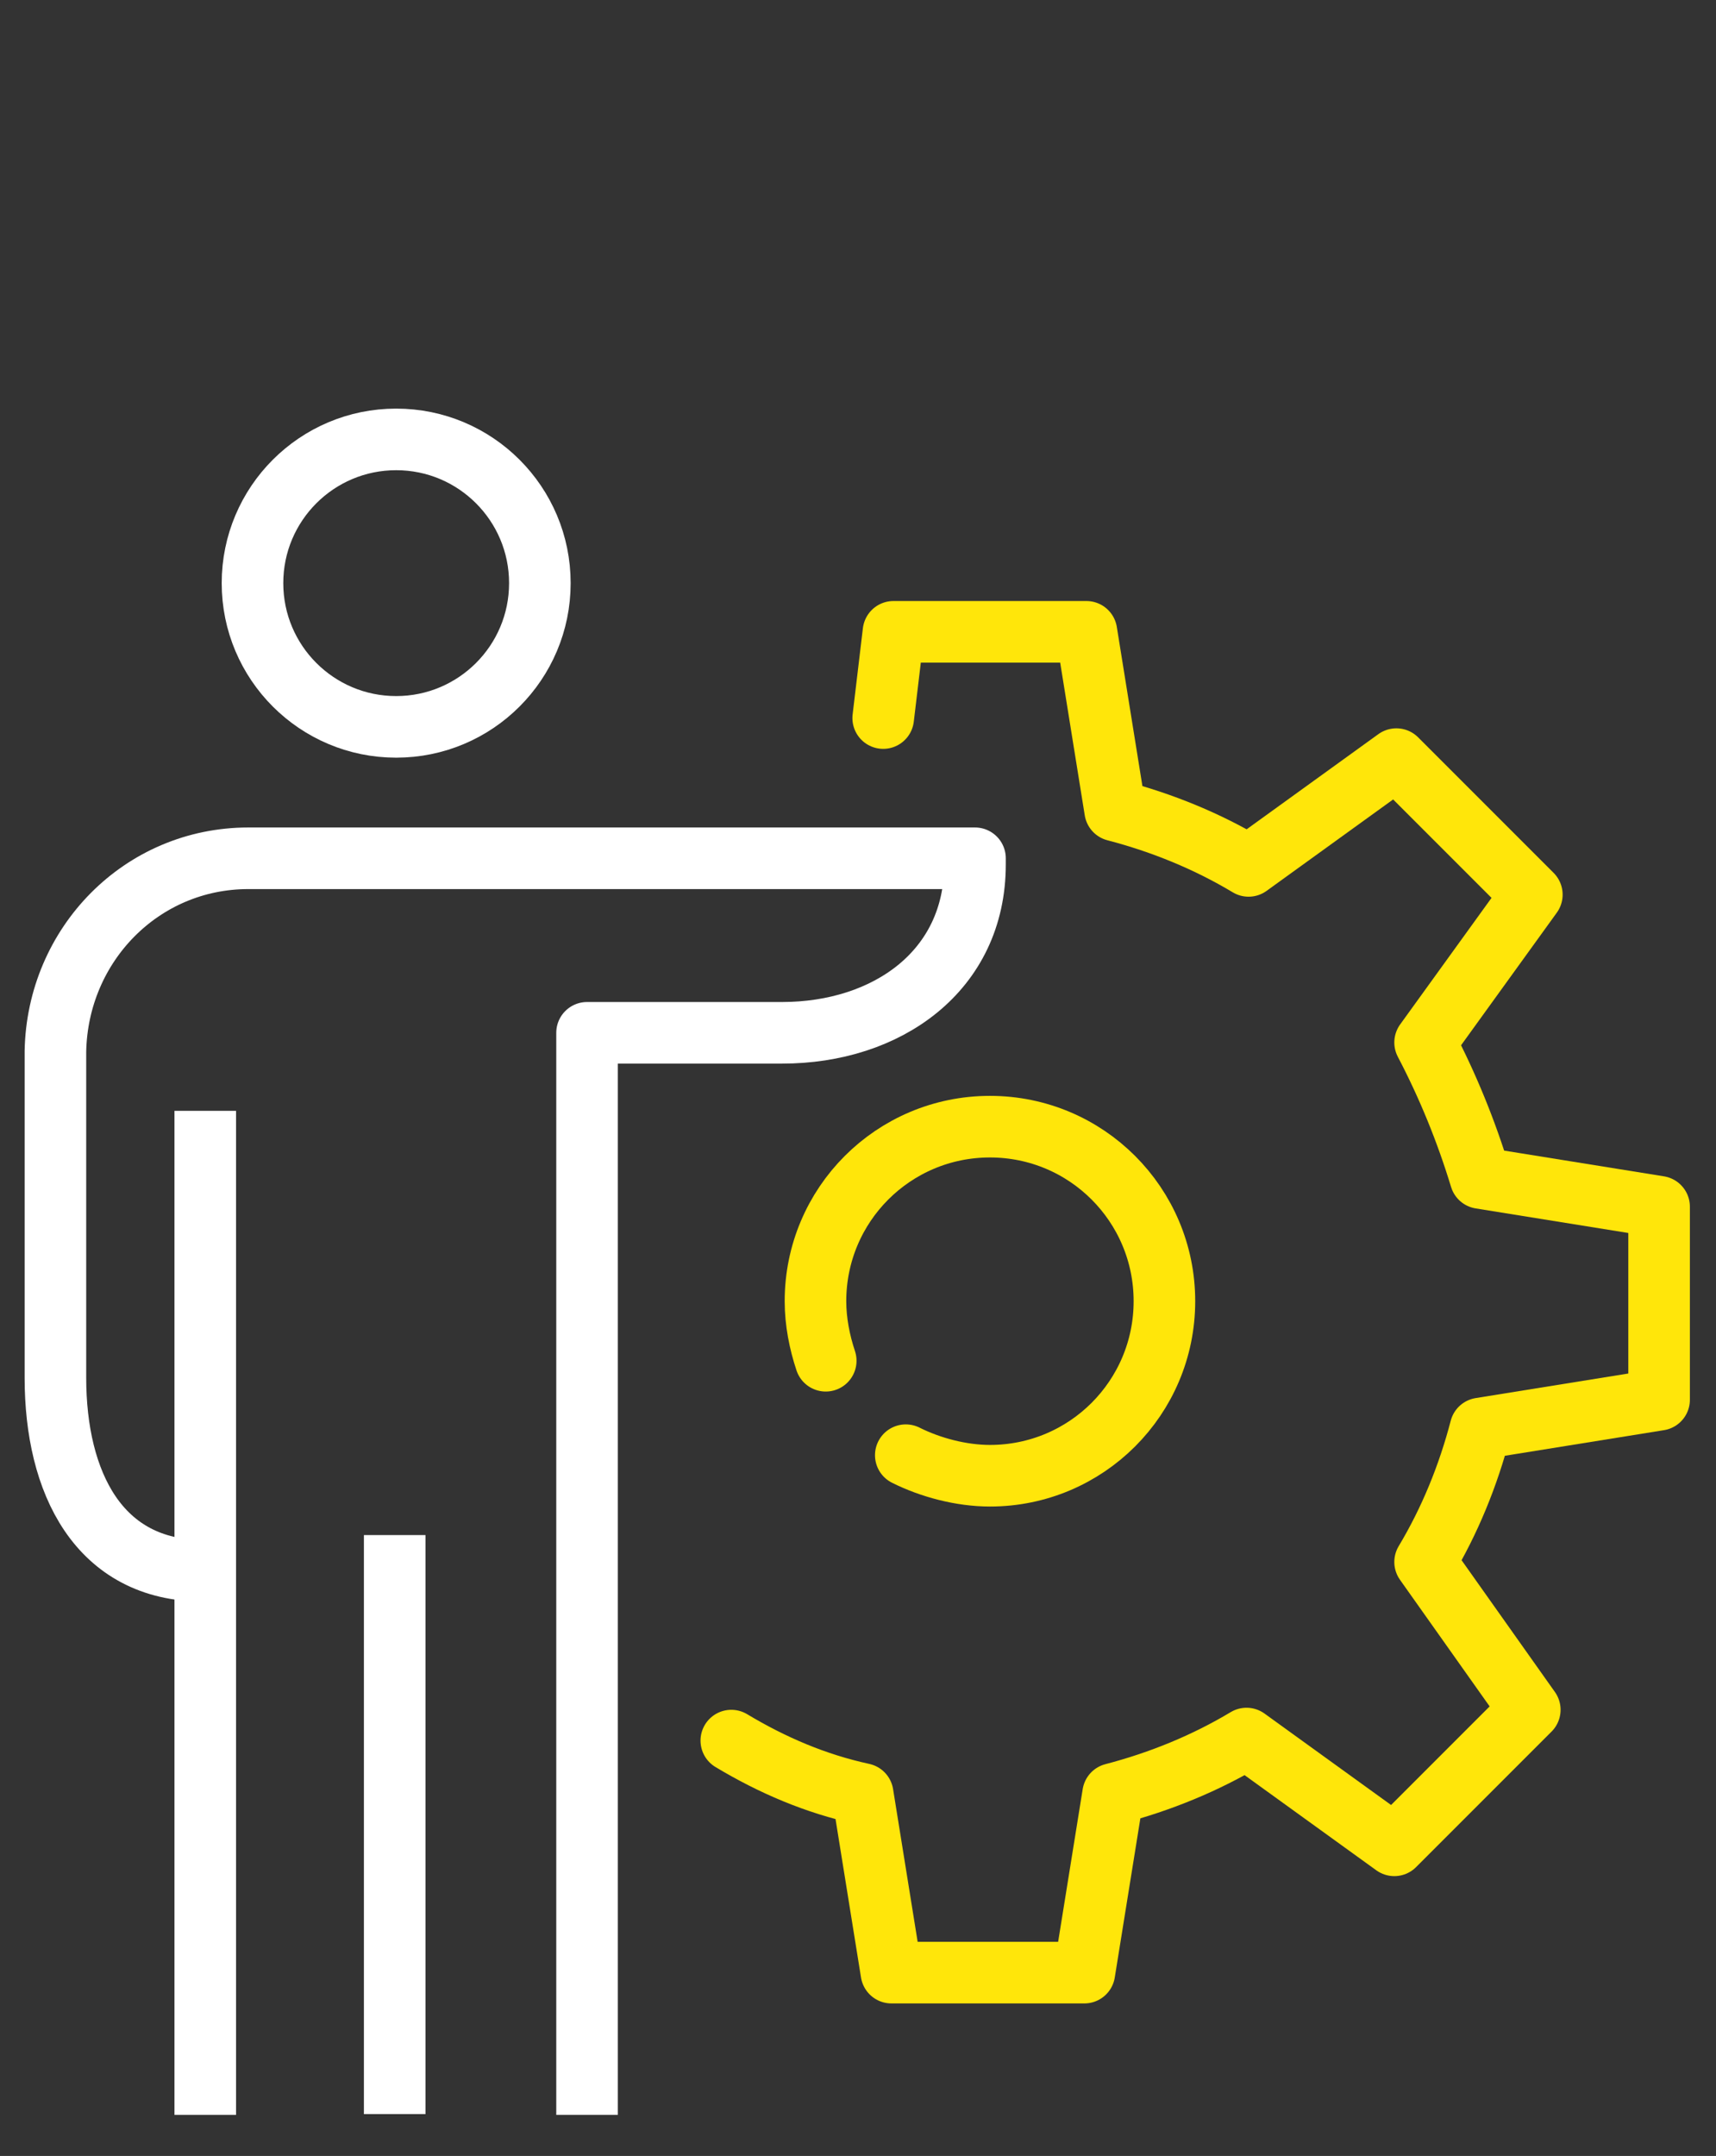
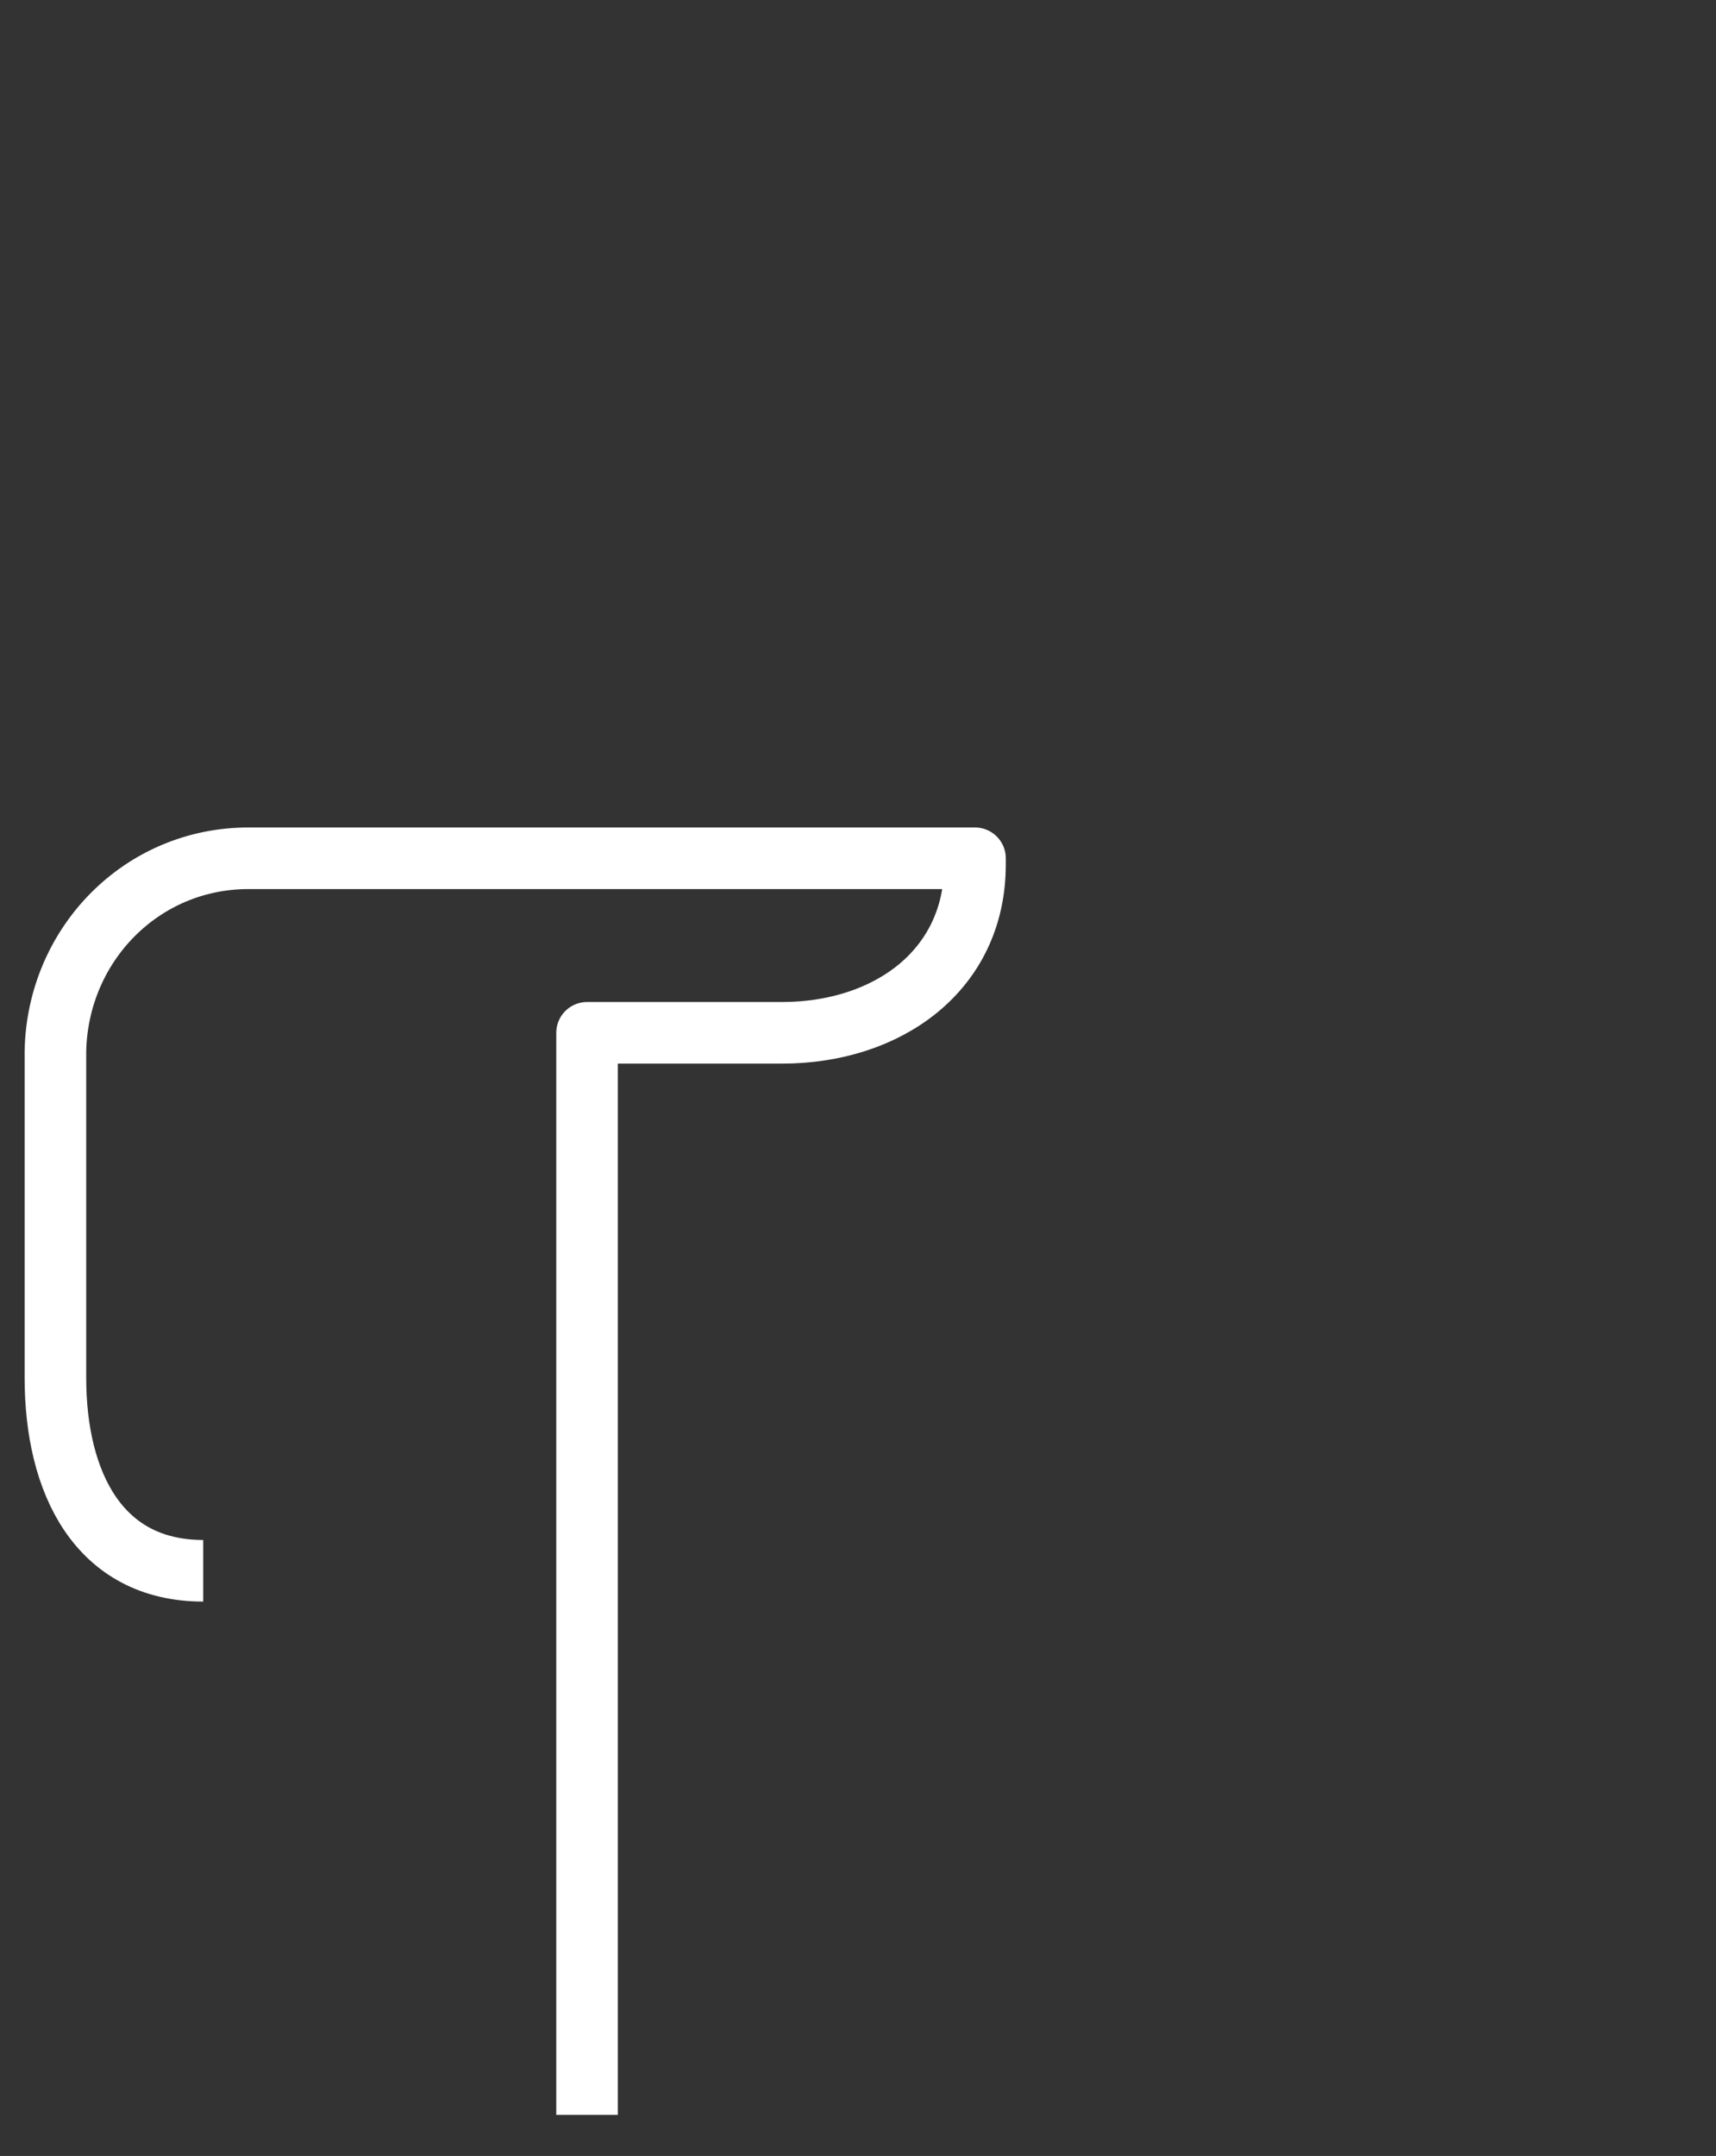
<svg xmlns="http://www.w3.org/2000/svg" version="1.1" id="Layer_1" x="0px" y="0px" viewBox="0 0 83.6 105" style="enable-background:new 0 0 83.6 105;" xml:space="preserve">
  <rect x="0" y="0" width="83.6" height="105" fill="#333333" stroke="none" />
  <style type="text/css">
	.st0{fill:none;stroke:#FFE60A;stroke-width:3;stroke-linecap:round;stroke-linejoin:round;stroke-miterlimit:10;}
	.st1{fill:none;stroke:#FFFFFF;stroke-width:3;stroke-miterlimit:10;}
	.st2{fill:none;stroke:#FFFFFF;stroke-width:3;stroke-linejoin:round;stroke-miterlimit:10;}
</style>
  <g id="implementation" transform="translate(0.3 0.2)">
    <g id="Gruppe_422" transform="translate(34.128 10.671)">
      <g id="Gruppe_421">
        <g id="Gruppe_420">
          <g id="Gruppe_419">
-             <path id="Pfad_1131" class="st0" d="M1.2,73.9c2,1.2,4.1,2.1,6.4,2.6l1.4,8.7h9.4l1.4-8.7c2.3-0.6,4.5-1.5,6.5-2.7l7.2,5.2       l6.6-6.6L35,65.2c1.2-2,2.1-4.2,2.7-6.5l8.7-1.4v-9.4l-8.7-1.4C37,44.2,36.1,42,35,39.9l5.2-7.2l-6.6-6.6l-7.2,5.2       c-2-1.2-4.2-2.1-6.5-2.7l-1.4-8.7H9.1l-0.5,4.2" />
-           </g>
+             </g>
        </g>
      </g>
-       <path id="Pfad_1132" class="st0" d="M5.8,55.4c-0.3-0.9-0.5-1.9-0.5-2.9c0-4.7,3.8-8.5,8.5-8.5c4.7,0,8.5,3.8,8.5,8.5    S18.5,61,13.8,61c-1.4,0-2.9-0.4-4.1-1" />
    </g>
    <g id="Gruppe_424" transform="translate(10.701 1.3)">
-       <circle id="Ellipse_73" class="st1" cx="8.3" cy="26.9" r="7" />
      <g id="Gruppe_423" transform="translate(7.028 53.361)">
-         <line id="Linie_157" class="st1" x1="1.2" y1="19.9" x2="1.2" y2="48.1" />
-       </g>
+         </g>
    </g>
-     <line id="Linie_158" class="st1" x1="9.7" y1="53.9" x2="9.7" y2="102.8" />
    <path id="Pfad_1133" class="st2" d="M28.3,102.8V50.1h9.5c5.1,0,9.4-3,9.4-8.2v-0.3H11.8c-5.2,0-9.3,4.2-9.4,9.4v15.9   c0,5.1,2.1,9.4,7.2,9.4" />
  </g>
</svg>